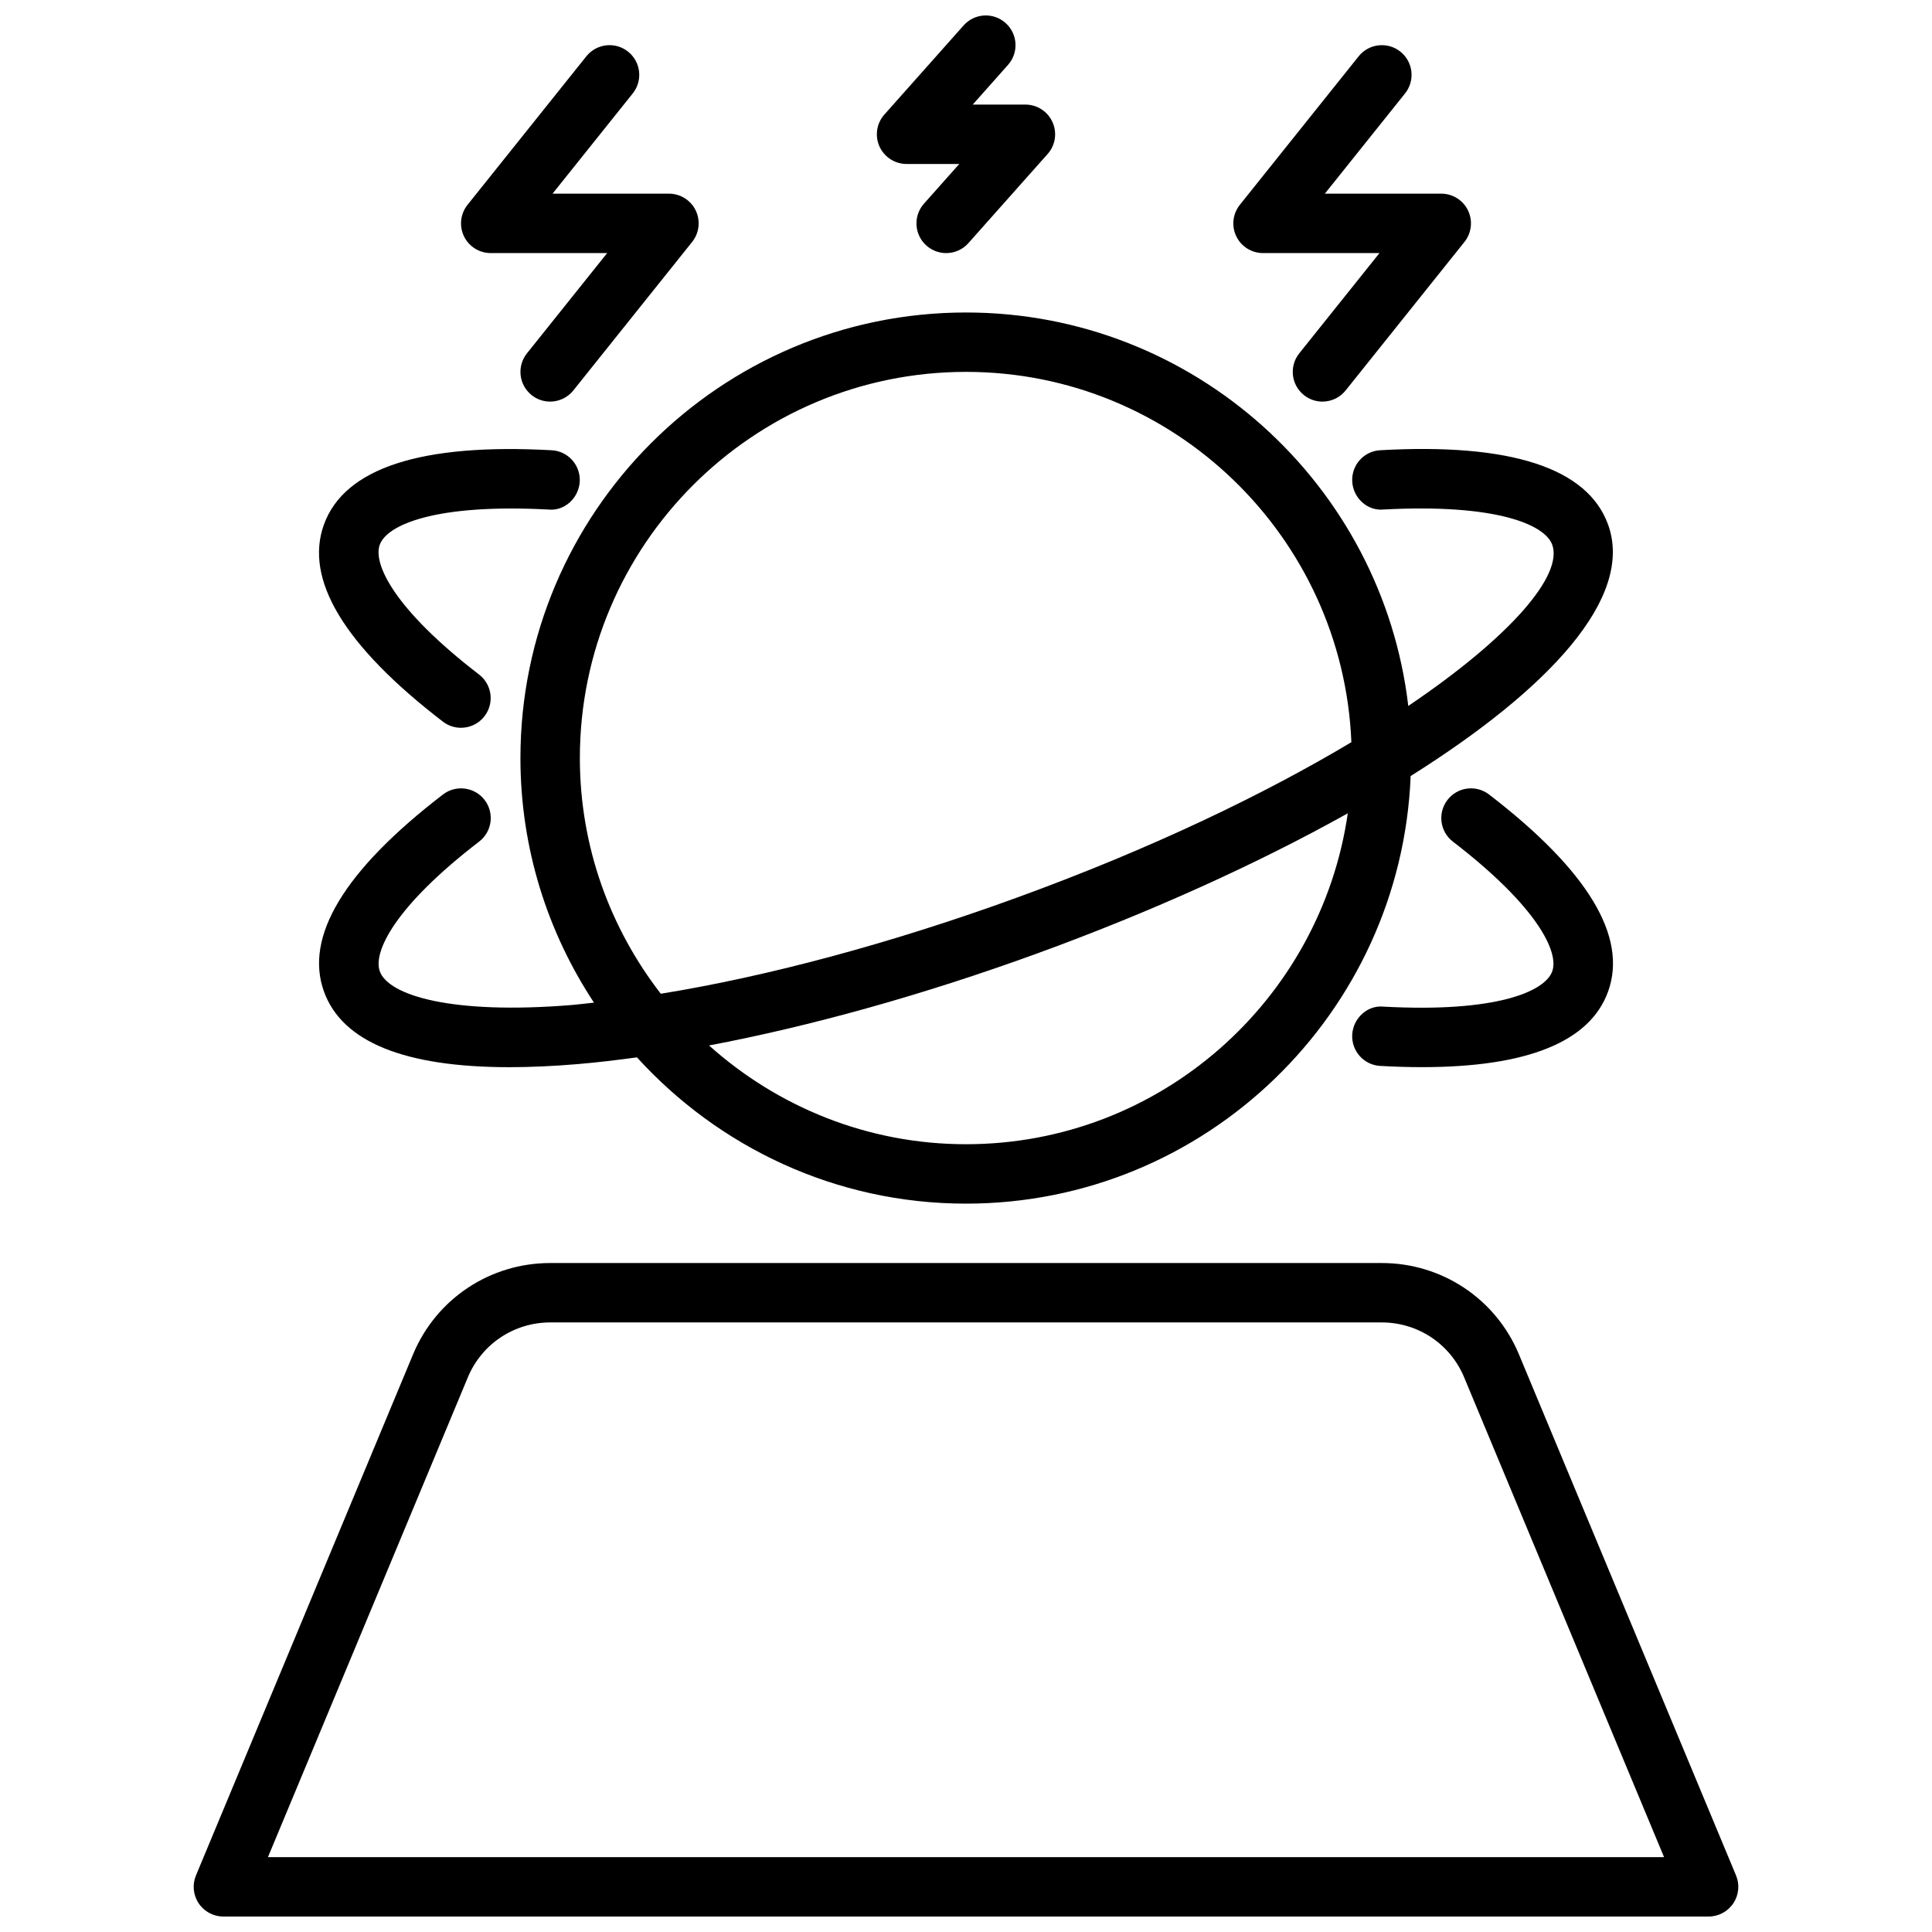
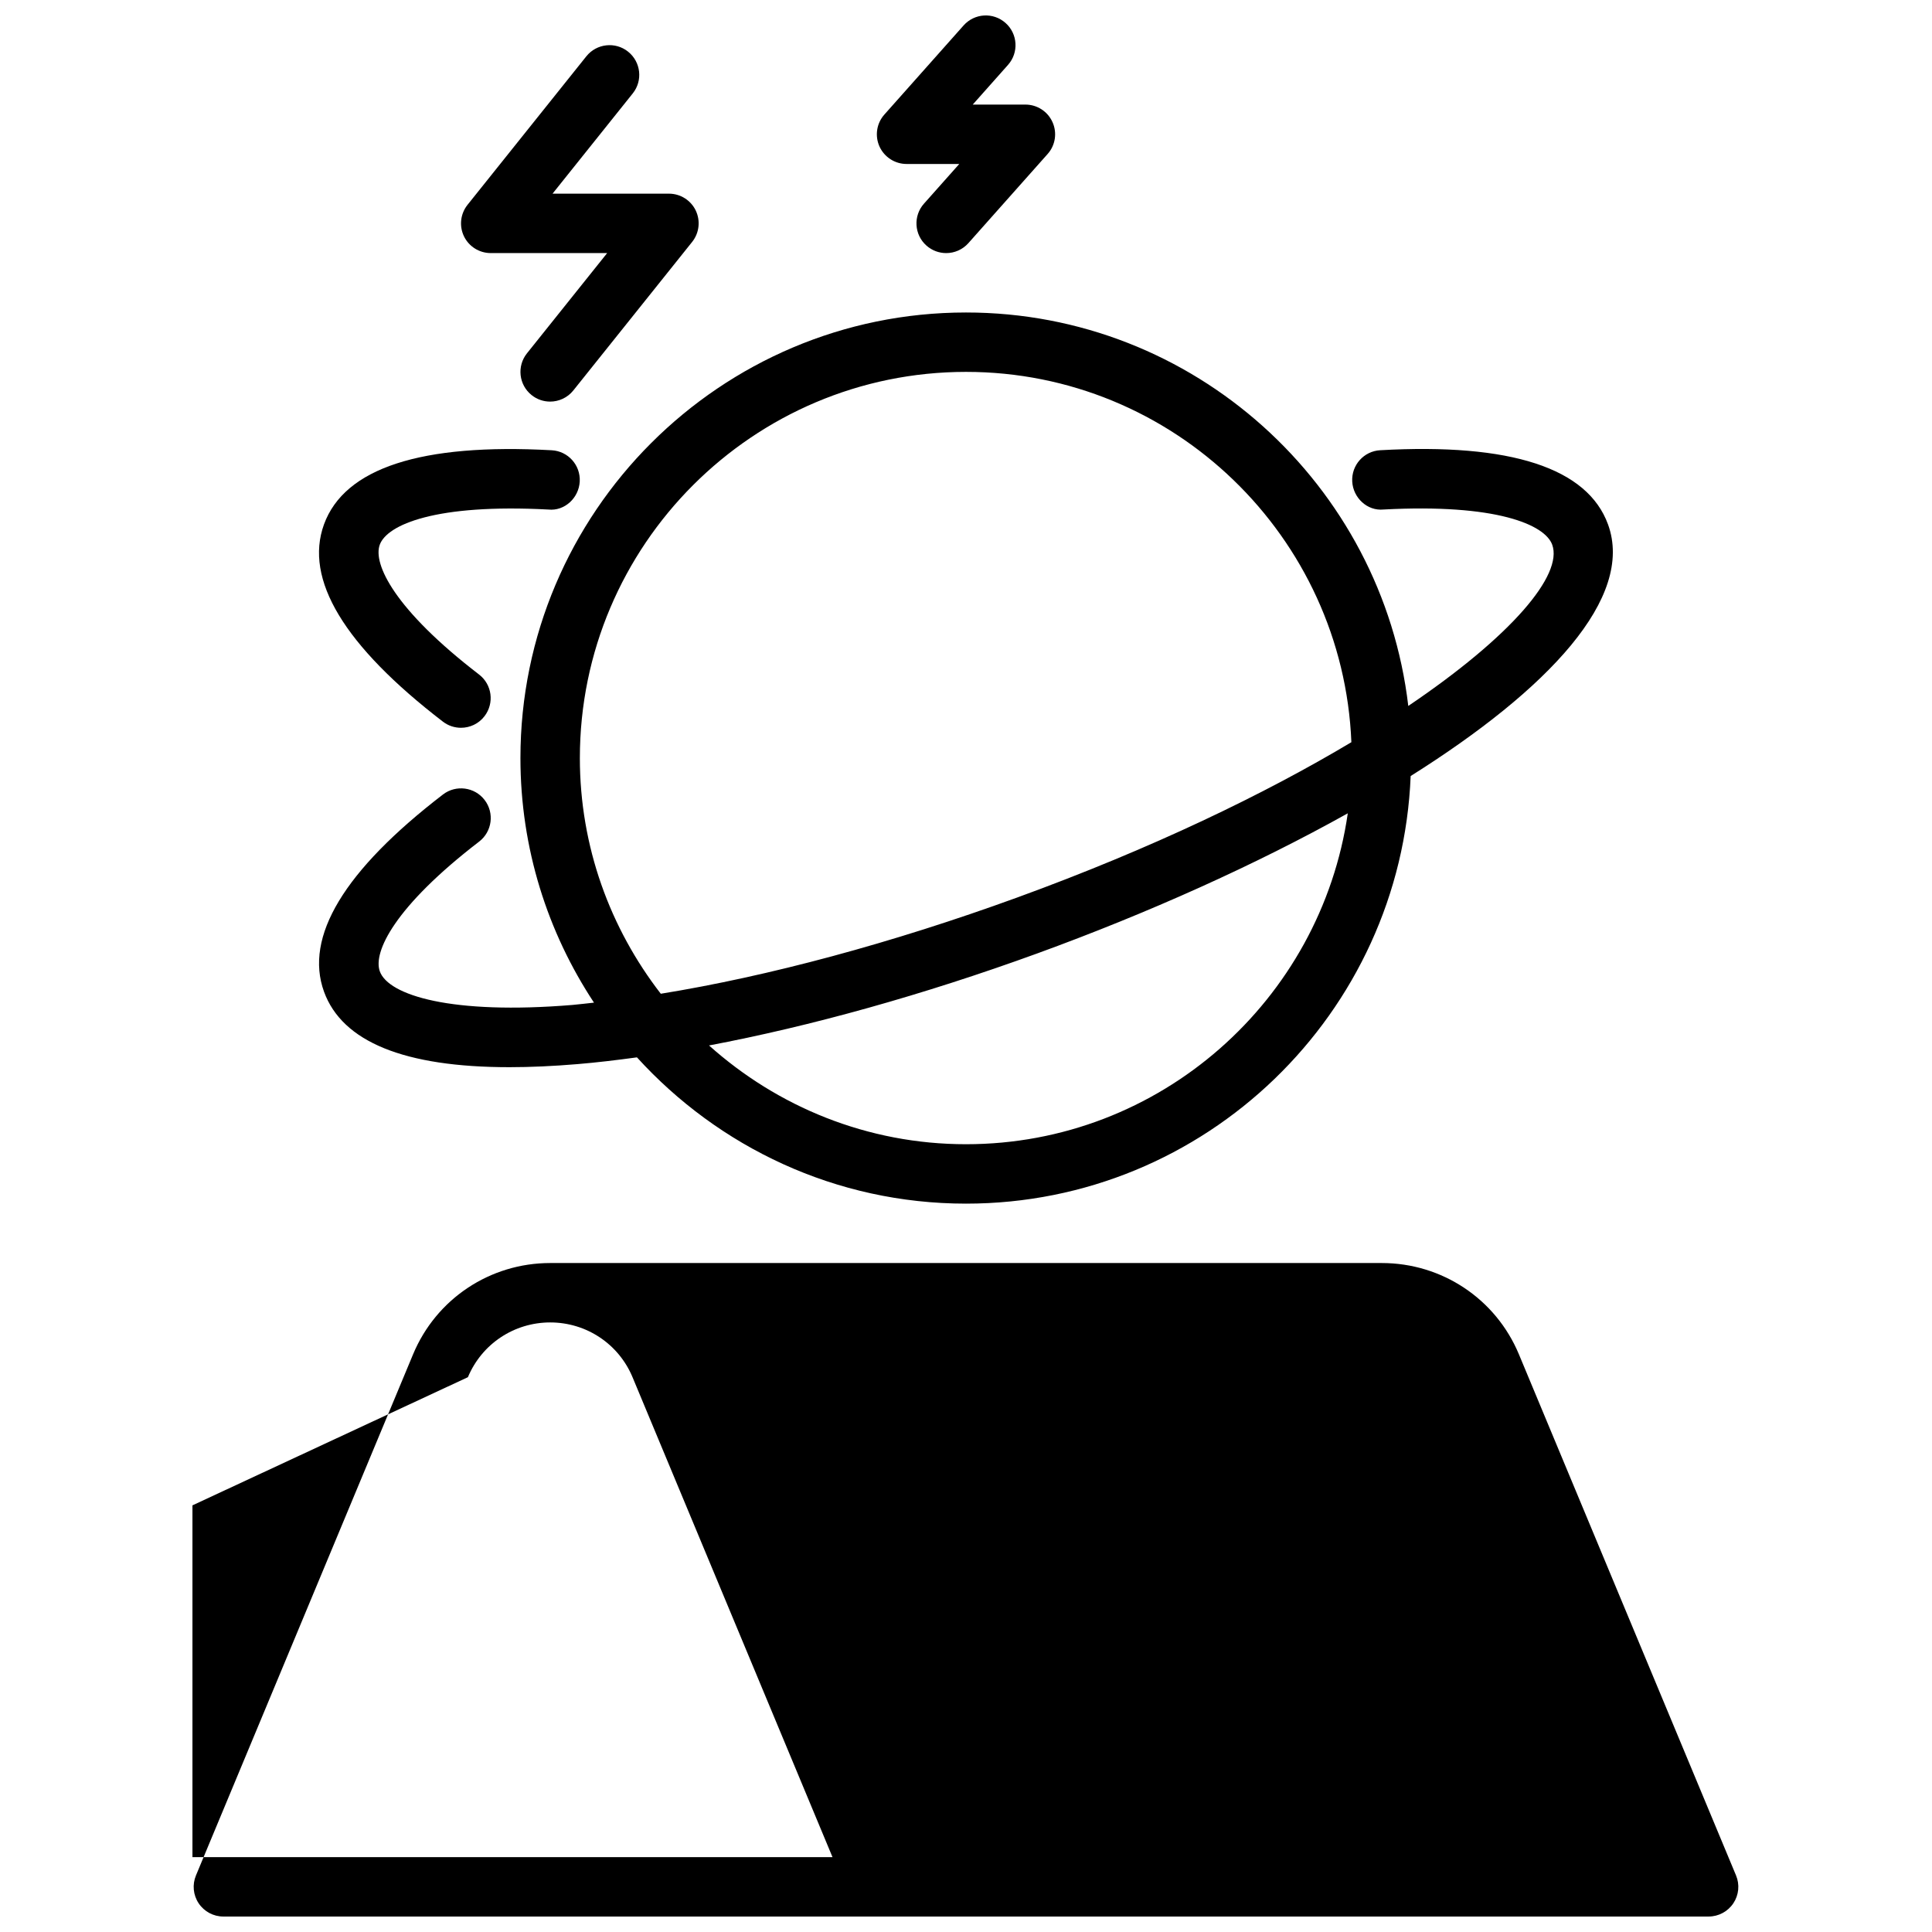
<svg xmlns="http://www.w3.org/2000/svg" width="800px" height="800px" version="1.1" viewBox="144 144 512 512">
  <defs>
    <clipPath id="b">
      <path d="m195 478h410v173.9h-410z" />
    </clipPath>
    <clipPath id="a">
      <path d="m376 148.09h48v63.906h-48z" />
    </clipPath>
  </defs>
  <g clip-path="url(#b)">
-     <path d="m203.2 651.9h393.6c2.629 0 5.086-1.316 6.551-3.504 1.465-2.188 1.73-4.969 0.715-7.391l-57.535-138.09c-6.129-14.707-20.391-24.199-36.348-24.199h-220.37c-15.957 0-30.219 9.492-36.344 24.191l-57.535 138.1c-1.016 2.434-0.746 5.203 0.715 7.391 1.457 2.191 3.914 3.504 6.551 3.504zm64.801-142.93c3.676-8.809 12.234-14.512 21.812-14.512h220.37c9.582 0 18.137 5.699 21.812 14.508l52.996 127.19h-369.98z" />
+     <path d="m203.2 651.9h393.6c2.629 0 5.086-1.316 6.551-3.504 1.465-2.188 1.73-4.969 0.715-7.391l-57.535-138.09c-6.129-14.707-20.391-24.199-36.348-24.199h-220.37c-15.957 0-30.219 9.492-36.344 24.191l-57.535 138.1c-1.016 2.434-0.746 5.203 0.715 7.391 1.457 2.191 3.914 3.504 6.551 3.504zm64.801-142.93c3.676-8.809 12.234-14.512 21.812-14.512c9.582 0 18.137 5.699 21.812 14.508l52.996 127.19h-369.98z" />
  </g>
  <path d="m310.45 157.69c-3.387-2.715-8.344-2.156-11.059 1.227l-31.488 39.359c-1.891 2.371-2.258 5.606-0.953 8.336 1.316 2.727 4.078 4.457 7.102 4.457h30.852l-21.254 26.566c-2.715 3.402-2.164 8.352 1.227 11.066 1.457 1.168 3.188 1.727 4.91 1.727 2.305 0 4.598-1.016 6.148-2.953l31.488-39.359c1.891-2.371 2.258-5.606 0.953-8.336-1.309-2.715-4.07-4.457-7.094-4.457h-30.852l21.254-26.566c2.719-3.394 2.168-8.344-1.234-11.066z" />
-   <path d="m515.12 157.69c-3.387-2.715-8.344-2.156-11.059 1.227l-31.488 39.359c-1.891 2.371-2.258 5.606-0.953 8.336 1.316 2.727 4.078 4.457 7.102 4.457h30.852l-21.254 26.566c-2.715 3.402-2.164 8.352 1.227 11.066 1.457 1.168 3.188 1.727 4.91 1.727 2.305 0 4.598-1.016 6.148-2.953l31.488-39.359c1.891-2.371 2.258-5.606 0.953-8.336-1.305-2.715-4.07-4.457-7.094-4.457h-30.852l21.254-26.566c2.719-3.394 2.168-8.344-1.234-11.066z" />
  <g clip-path="url(#a)">
    <path d="m410.48 150.09c-3.258-2.906-8.227-2.598-11.117 0.652l-20.996 23.617c-2.062 2.312-2.566 5.629-1.301 8.453 1.281 2.828 4.09 4.644 7.191 4.644h13.957l-9.352 10.516c-2.891 3.242-2.598 8.227 0.652 11.109 1.512 1.34 3.379 1.992 5.234 1.992 2.172 0 4.328-0.891 5.887-2.644l20.996-23.617c2.062-2.312 2.566-5.629 1.289-8.453-1.262-2.82-4.074-4.644-7.176-4.644h-13.957l9.344-10.516c2.891-3.246 2.598-8.23-0.652-11.109z" />
  </g>
-   <path d="m510.64 410.77c-4.266-0.449-8.055 3.086-8.289 7.422-0.234 4.344 3.094 8.055 7.43 8.289 3.856 0.211 7.535 0.324 11.035 0.324 27.914 0 44.492-6.699 49.324-19.98 5.289-14.547-5.312-32.133-31.52-52.27-3.449-2.652-8.391-2.008-11.035 1.449-2.644 3.457-2 8.383 1.449 11.035 22.402 17.215 28.184 29.293 26.316 34.402-1.949 5.324-14.797 10.961-44.711 9.328z" />
  <path d="m229.86 282.97c-5.289 14.547 5.312 32.133 31.512 52.27 1.434 1.102 3.117 1.629 4.793 1.629 2.363 0 4.699-1.062 6.242-3.078 2.644-3.457 2-8.383-1.449-11.035-22.395-17.207-28.176-29.293-26.316-34.402 1.945-5.312 14.824-10.91 44.707-9.32 4.289 0.449 8.055-3.086 8.289-7.422 0.234-4.344-3.086-8.055-7.43-8.289-34.59-1.914-54.898 4.715-60.348 19.648z" />
  <path d="m570.14 282.97c-5.441-14.941-25.742-21.602-60.355-19.656-4.336 0.227-7.668 3.945-7.43 8.289 0.234 4.344 4.008 7.856 8.289 7.422 29.906-1.59 42.77 4.008 44.707 9.32 2.914 8.004-10.684 24.184-38.141 42.738-6.875-58.613-56.773-104.27-117.21-104.27-65.109 0-118.08 52.973-118.08 118.08 0 23.93 7.203 46.191 19.492 64.816-1.898 0.195-3.863 0.457-5.715 0.613-32.031 2.652-48.727-2.543-51.035-8.887-1.867-5.109 3.914-17.191 26.316-34.402 3.449-2.652 4.094-7.59 1.449-11.035-2.652-3.449-7.598-4.086-11.035-1.449-26.207 20.137-36.809 37.723-31.52 52.27 4.84 13.297 21.332 19.996 49.137 19.996 5.551 0 11.555-0.27 18.004-0.812 5.062-0.418 10.367-1.055 15.785-1.793 21.598 23.75 52.637 38.766 87.203 38.766 63.504 0 115.31-50.422 117.84-113.32 36.574-22.996 59.363-47.273 52.301-66.688zm-272.47 61.922c0-56.426 45.902-102.34 102.34-102.34 55.008 0 99.895 43.668 102.12 98.141-22.93 13.699-52.742 28.117-88.664 41.195-33.281 12.105-65.898 20.852-94.348 25.465-13.391-17.312-21.449-38.938-21.449-62.465zm102.34 102.34c-26.168 0-49.996-9.957-68.109-26.176 26.898-5.086 56.695-13.367 86.961-24.379 29.285-10.66 57.906-23.496 82.316-37.141-7.144 49.5-49.727 87.695-101.17 87.695z" />
</svg>